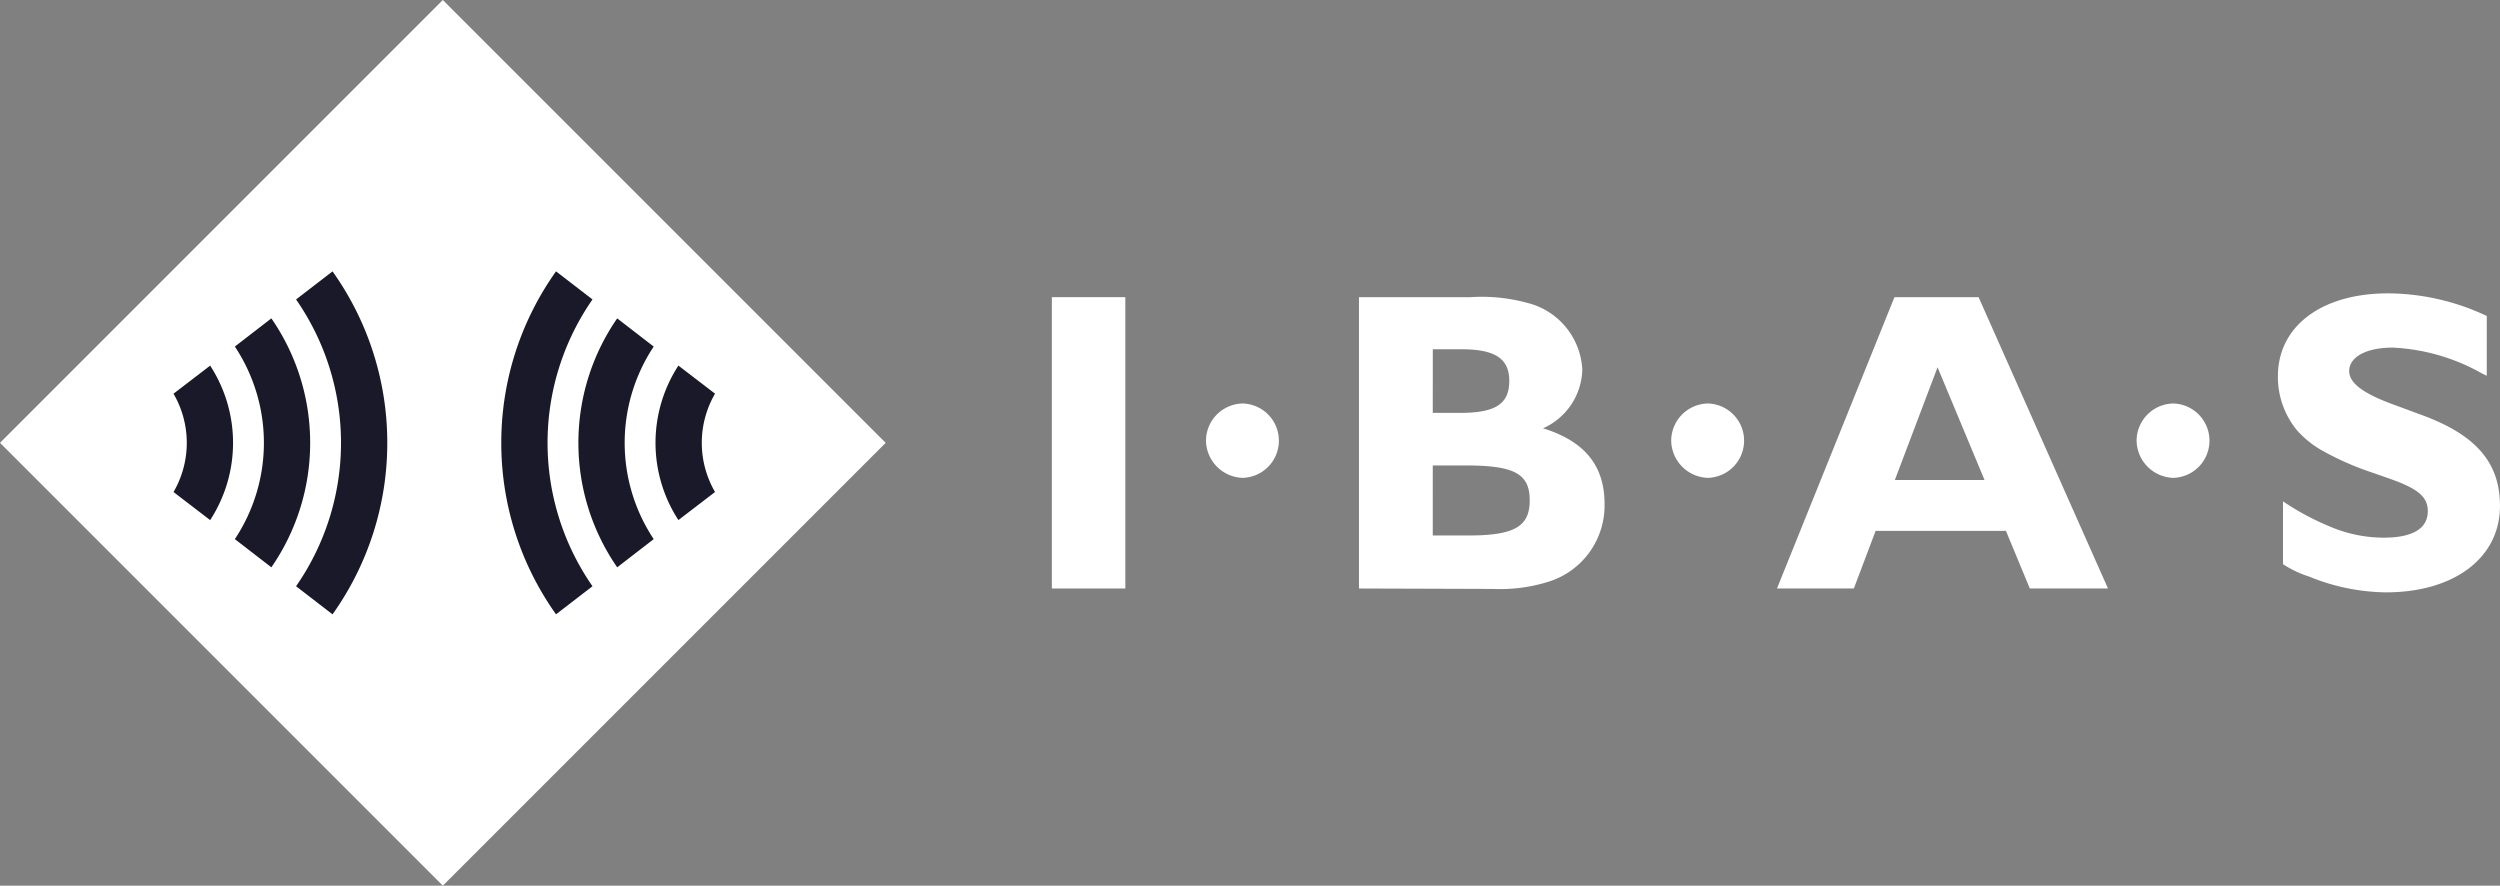
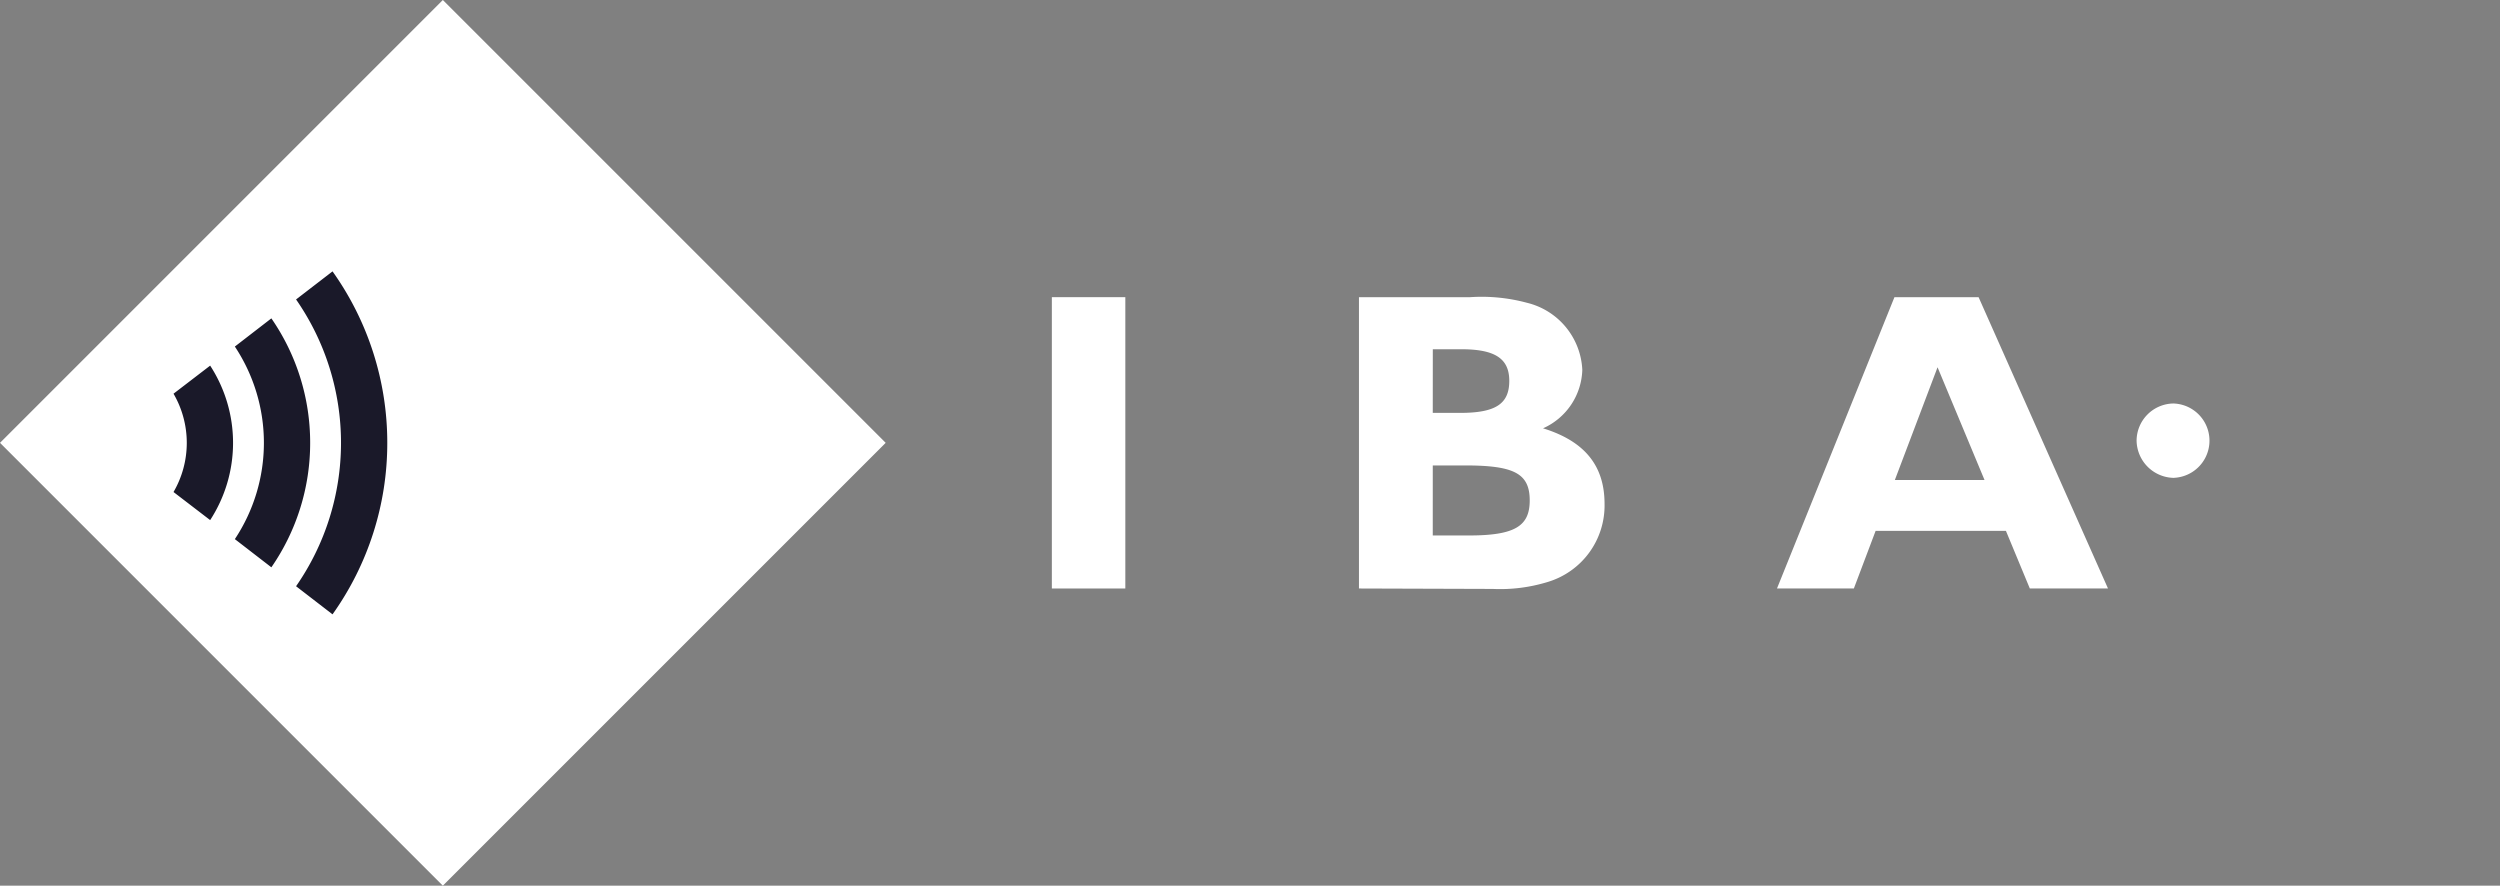
<svg xmlns="http://www.w3.org/2000/svg" width="242" height="85.734" viewBox="0 0 242 85.734">
  <rect x="0" y="0" width="242" height="85.734" fill="#808080" stroke="none" />
  <g id="Group_35704" data-name="Group 35704" transform="translate(-3557 249.88)">
    <g id="Group_35704-2" data-name="Group 35704" transform="translate(3658.819 -221.484)">
      <path id="Path_37747" data-name="Path 37747" d="M856.78,552.828h-7.113v-28.2h7.113Z" transform="translate(-849.667 -524.258)" fill="#fff" />
-       <path id="Path_37748" data-name="Path 37748" d="M893.279,559.407a3.663,3.663,0,0,1-3.638-3.6,3.618,3.618,0,0,1,3.556-3.6,3.6,3.6,0,0,1,.082,7.194Z" transform="translate(-874.72 -541.545)" fill="#fff" />
      <path id="Path_37749" data-name="Path 37749" d="M940.05,524.63a16.809,16.809,0,0,1,5.5.537,7.016,7.016,0,0,1,5.375,6.492,6.4,6.4,0,0,1-3.8,5.664c4.012,1.24,5.954,3.6,5.954,7.318a7.725,7.725,0,0,1-5.54,7.567,15.683,15.683,0,0,1-5.292.662l-12.942-.042v-28.2Zm-3.6,11.2H939.1c3.433,0,4.756-.868,4.756-3.1,0-2.15-1.366-3.06-4.632-3.06h-2.77Zm0,11.866h3.473c4.424,0,5.912-.867,5.912-3.39,0-2.6-1.488-3.39-6.243-3.39h-3.142Z" transform="translate(-899.577 -524.258)" fill="#fff" />
-       <path id="Path_37750" data-name="Path 37750" d="M1013.927,559.407a3.663,3.663,0,0,1-3.638-3.6,3.619,3.619,0,0,1,3.556-3.6,3.6,3.6,0,0,1,.082,7.194Z" transform="translate(-950.336 -541.545)" fill="#fff" />
      <path id="Path_37751" data-name="Path 37751" d="M1069.762,552.828h-7.567l-2.315-5.581h-12.611l-2.108,5.581h-7.442l11.371-28.2h8.145Zm-20.633-10.5h8.682l-4.548-10.915Z" transform="translate(-967.527 -524.258)" fill="#fff" />
      <path id="Path_37752" data-name="Path 37752" d="M1134.622,559.407a3.663,3.663,0,0,1-3.638-3.6,3.618,3.618,0,0,1,3.556-3.6,3.6,3.6,0,0,1,.082,7.194Z" transform="translate(-1025.981 -541.545)" fill="#fff" />
-       <path id="Path_37753" data-name="Path 37753" d="M1187.845,531.613l-.5-.248a19.406,19.406,0,0,0-8.6-2.481c-2.563,0-4.217.91-4.217,2.274,0,1.2,1.447,2.233,4.59,3.35l2.232.827c5.417,1.943,7.774,4.631,7.774,8.889,0,5-4.425,8.353-11.04,8.353a20.132,20.132,0,0,1-7.442-1.53,10.225,10.225,0,0,1-2.521-1.2v-6.078a25.474,25.474,0,0,0,4.548,2.44,13.222,13.222,0,0,0,5.21,1.073c2.77,0,4.258-.867,4.258-2.563,0-1.406-.951-2.191-3.8-3.183l-1.53-.537a27.849,27.849,0,0,1-4.672-2.026,9.628,9.628,0,0,1-2.645-2.067,8.118,8.118,0,0,1-1.862-5.251c0-4.837,4.218-8.021,10.668-8.021a22.577,22.577,0,0,1,9.551,2.191Z" transform="translate(-1048.946 -523.633)" fill="#fff" />
    </g>
    <rect id="Rectangle_1328" data-name="Rectangle 1328" width="60.623" height="60.623" transform="translate(3557 -207.013) rotate(-45)" fill="#fff" />
    <g id="Group_35705" data-name="Group 35705" transform="translate(3573.797 -223.611)">
-       <path id="np_wifi_1560049_000000" d="M16.6,0A28.575,28.575,0,0,0,0,5.3L2.718,8.83a24.318,24.318,0,0,1,27.761,0L33.2,5.3A28.576,28.576,0,0,0,16.6,0Zm0,7.465A21.148,21.148,0,0,0,4.549,11.221l2.729,3.534a16.855,16.855,0,0,1,18.64,0l2.729-3.534A21.148,21.148,0,0,0,16.6,7.465Zm0,7.465a13.71,13.71,0,0,0-7.477,2.216l2.718,3.546a9.467,9.467,0,0,1,9.518,0l2.718-3.546A13.711,13.711,0,0,0,16.6,14.93Z" transform="translate(31.727 33.197) rotate(-90)" fill="#1a1929" />
      <path id="np_wifi_1560049_000000-2" data-name="np_wifi_1560049_000000" d="M16.6,0A28.575,28.575,0,0,0,0,5.3L2.718,8.83a24.318,24.318,0,0,1,27.761,0L33.2,5.3A28.576,28.576,0,0,0,16.6,0Zm0,7.465A21.148,21.148,0,0,0,4.549,11.221l2.729,3.534a16.855,16.855,0,0,1,18.64,0l2.729-3.534A21.148,21.148,0,0,0,16.6,7.465Zm0,7.465a13.71,13.71,0,0,0-7.477,2.216l2.718,3.546a9.467,9.467,0,0,1,9.518,0l2.718-3.546A13.711,13.711,0,0,0,16.6,14.93Z" transform="translate(20.692 0) rotate(90)" fill="#1a1929" />
    </g>
  </g>
</svg>